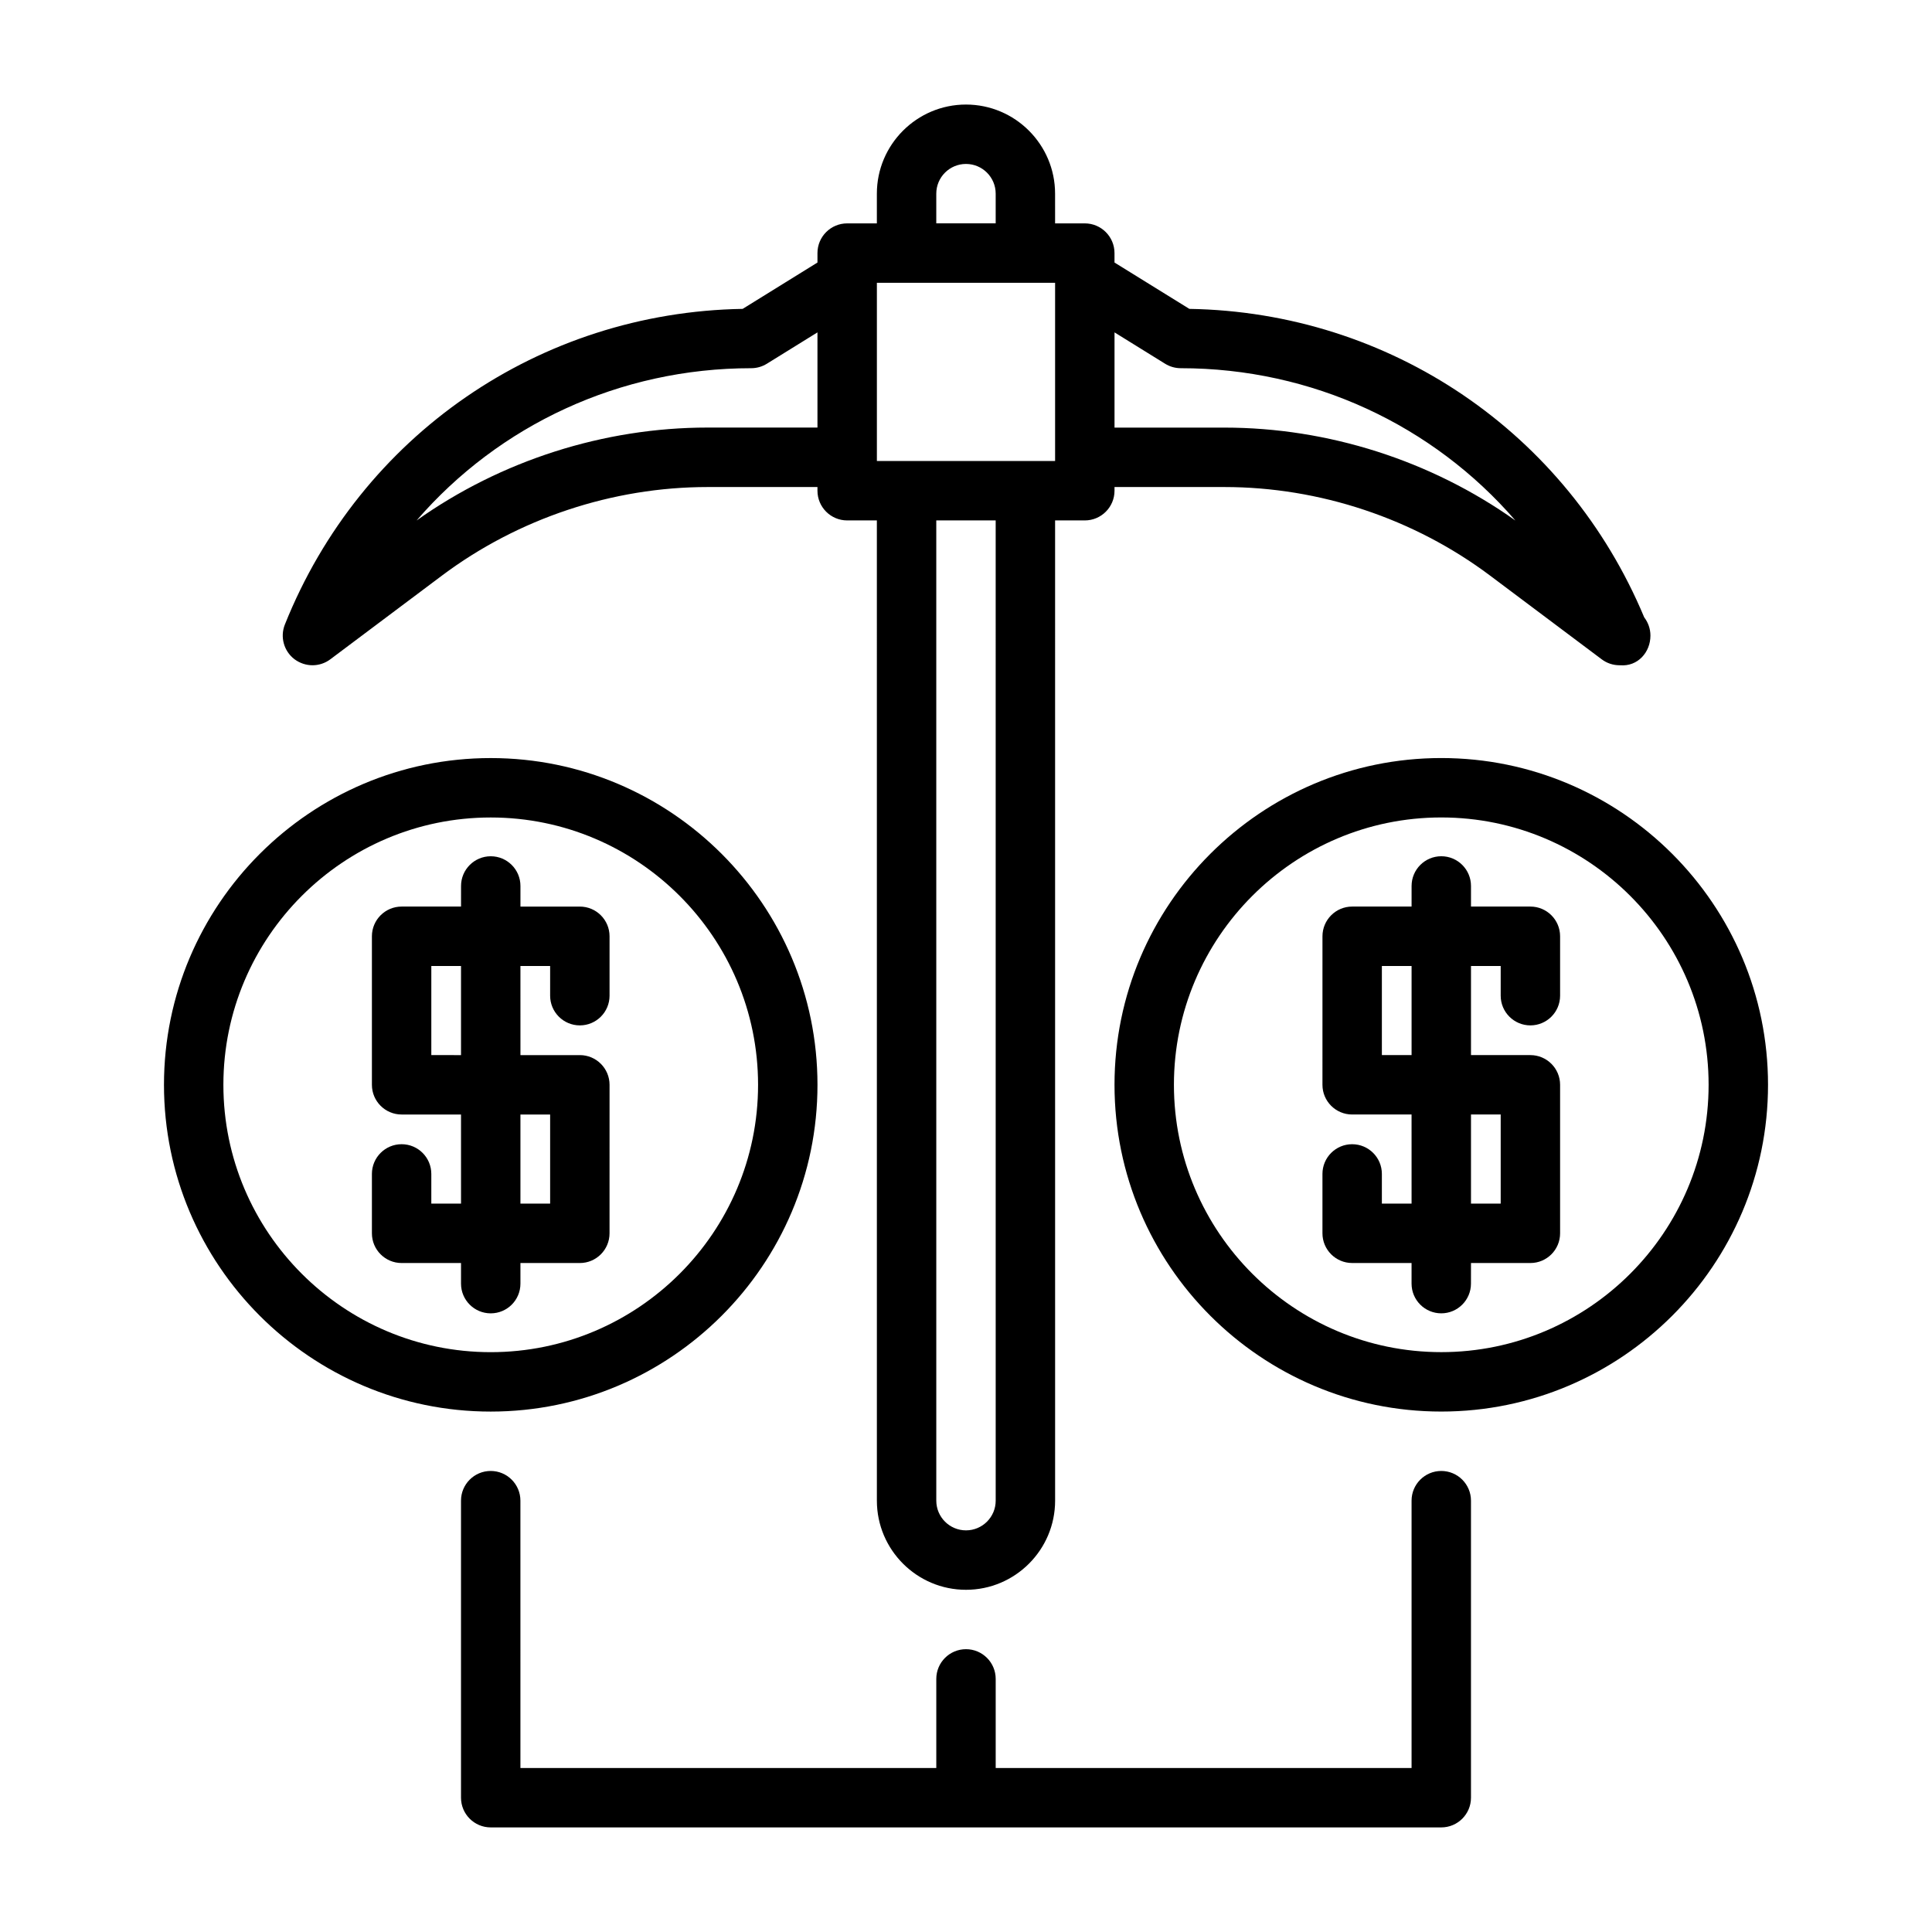
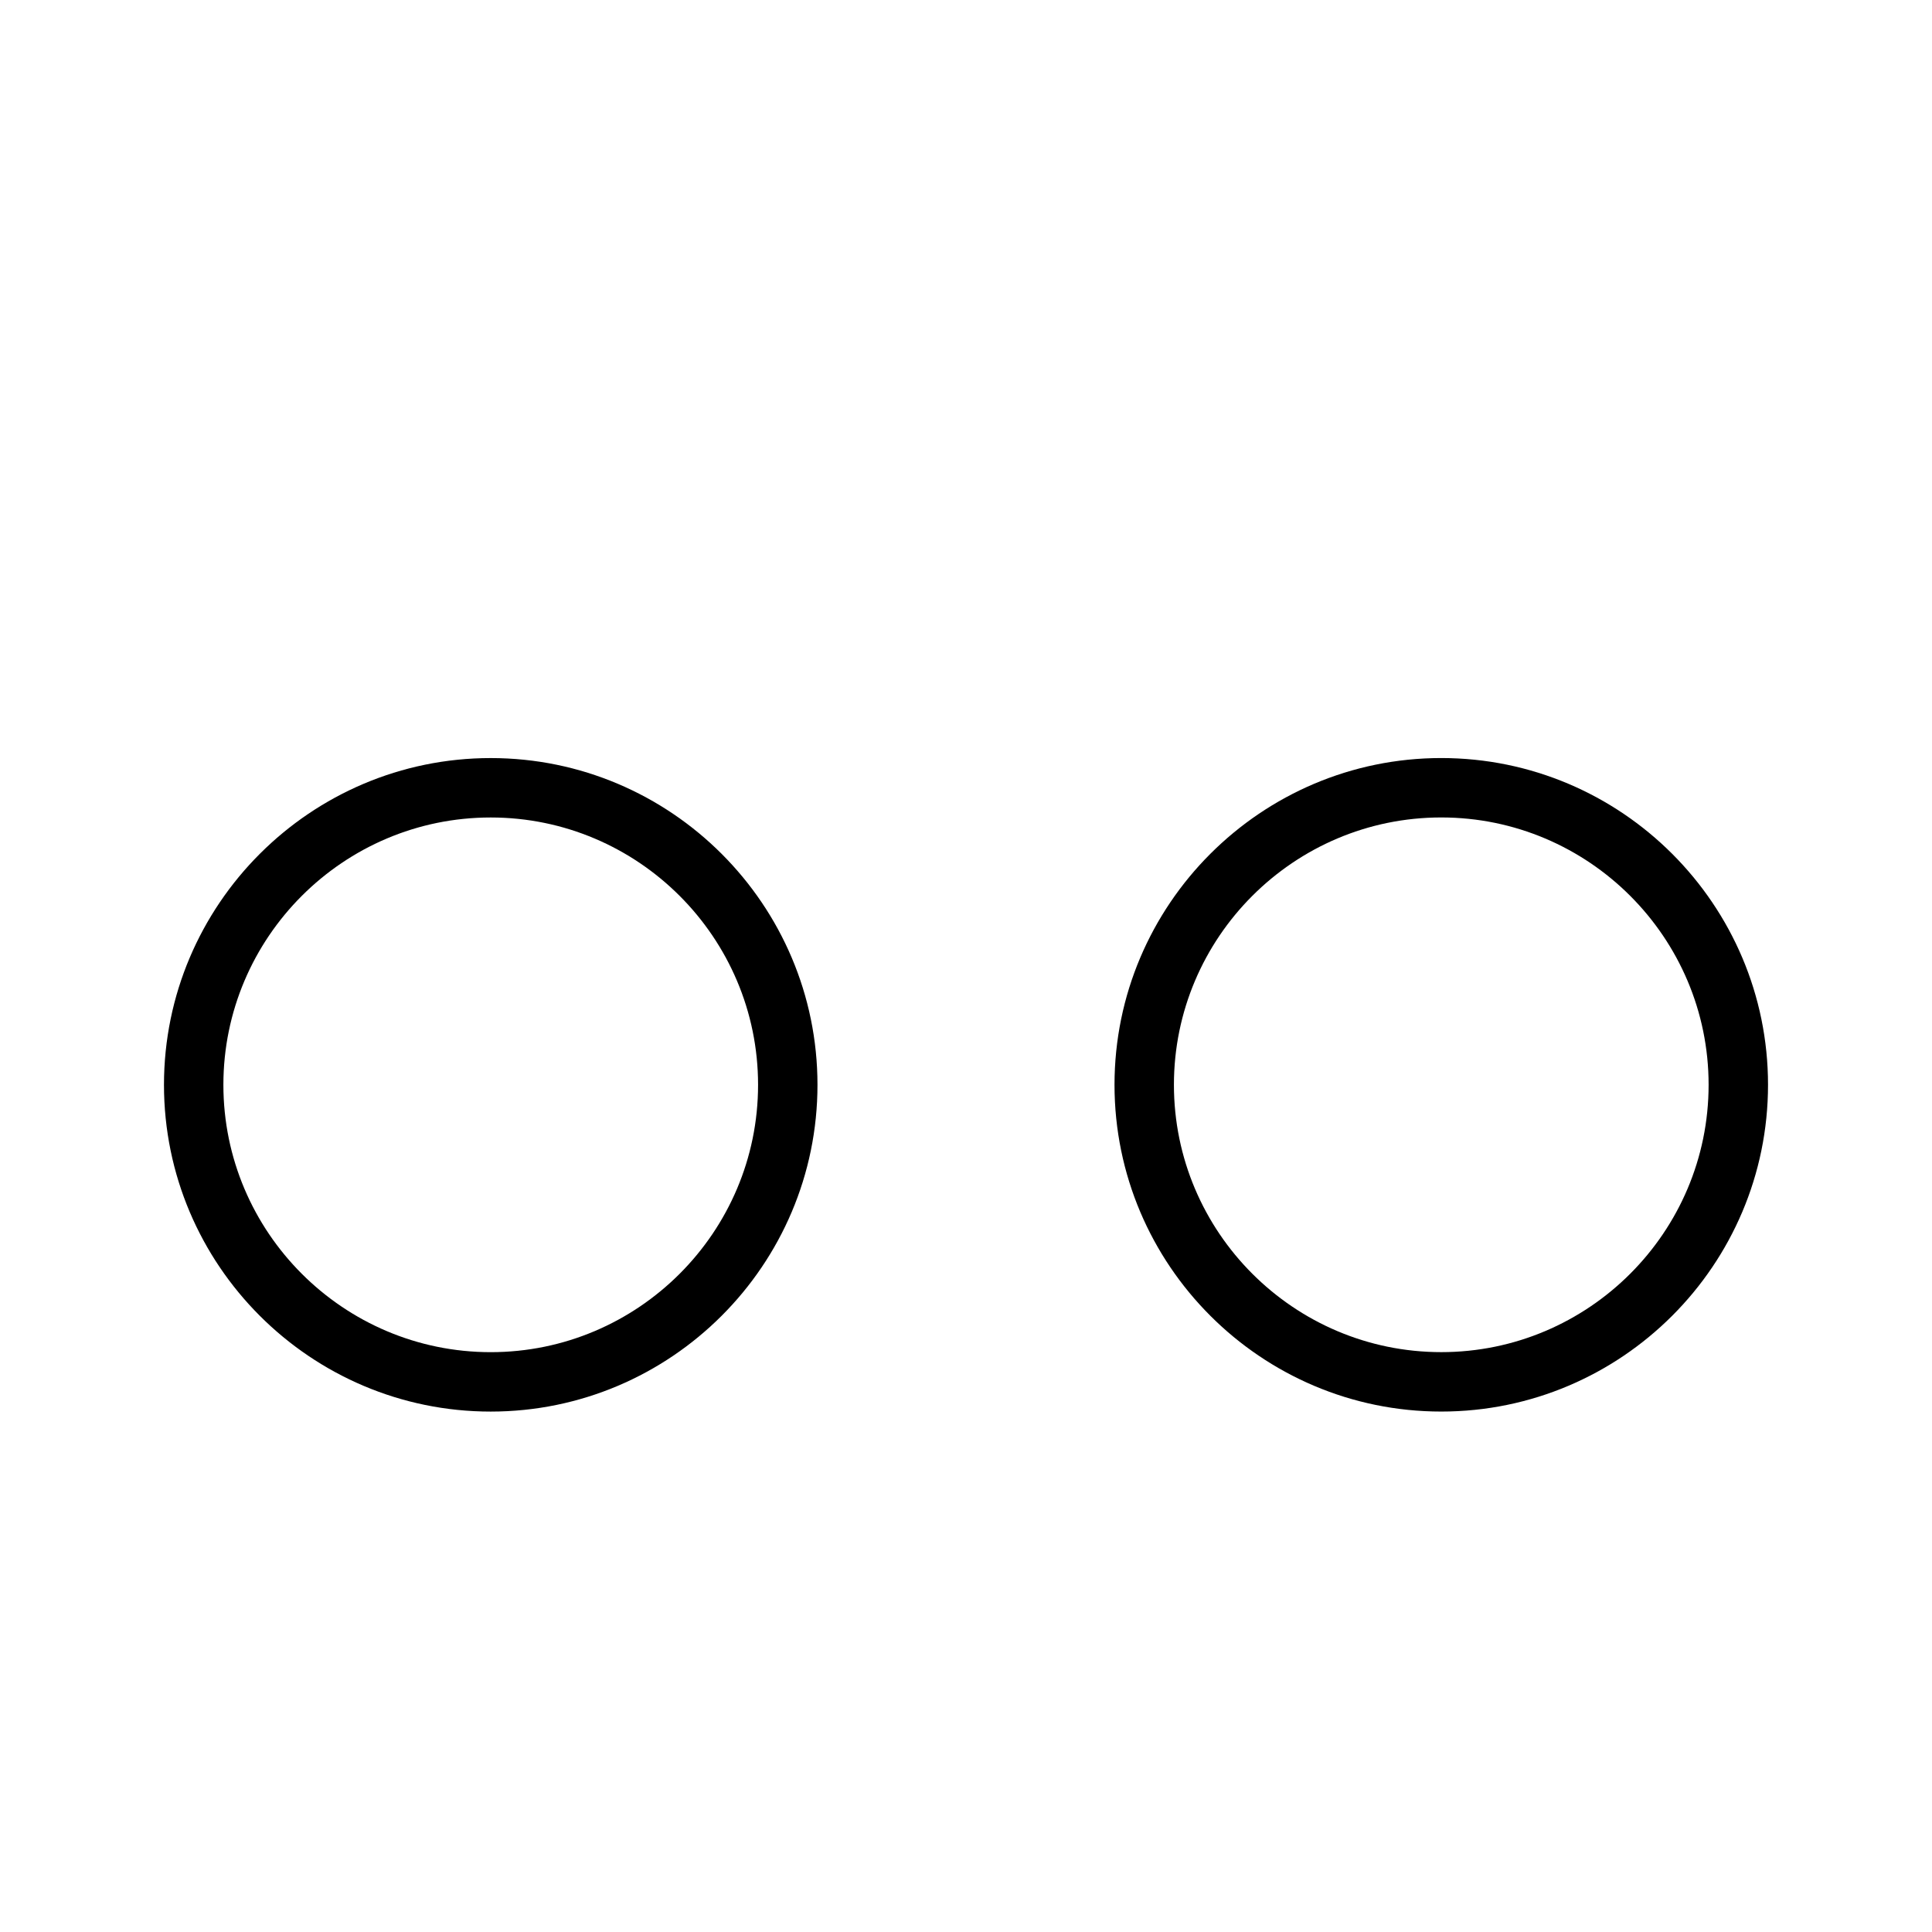
<svg xmlns="http://www.w3.org/2000/svg" fill="#000000" width="800px" height="800px" version="1.1" viewBox="144 144 512 512">
  <g>
-     <path d="m226.81 320.3c1.652 0 3.32-0.52 4.723-1.574l29.582-22.184c20.184-15.129 45.199-23.473 70.422-23.473h29.098v0.977c0 4.344 3.527 7.871 7.871 7.871h7.871l0.004 259.78c0 13.02 10.598 23.617 23.617 23.617s23.617-10.598 23.617-23.617l-0.004-259.78h7.875c4.344 0 7.871-3.527 7.871-7.871v-0.977h29.109c25.223 0 50.223 8.328 70.422 23.473l29.582 22.184c1.402 1.055 3.055 1.574 4.723 1.574h0.156c4.676 0.395 8.047-3.465 8.031-7.871 0-1.828-0.629-3.496-1.652-4.832-20.484-49.043-67.398-80.863-120.54-81.742l-19.836-12.281v-2.504c0-4.344-3.527-7.871-7.871-7.871h-7.871l-0.004-7.875c0-13.02-10.598-23.617-23.617-23.617-13.02 0.004-23.613 10.598-23.613 23.617v7.871l-7.871 0.004c-4.344 0-7.871 3.527-7.871 7.871v2.504l-19.82 12.281c-53.812 0.898-101.27 33.535-121.32 83.648-1.309 3.273-0.285 7.023 2.519 9.18 1.43 1.066 3.113 1.617 4.797 1.617zm181.06 221.39c0 4.344-3.527 7.871-7.871 7.871s-7.871-3.527-7.871-7.871l-0.004-259.78h15.742zm15.742-275.52h-47.23v-47.234h47.23zm29.16-25.773c1.242 0.77 2.676 1.18 4.141 1.18 34.855 0 66.848 15.098 88.688 40.367-22.387-15.902-49.641-24.625-77.129-24.625h-29.113v-25.234zm-60.648-45.078c0-4.344 3.527-7.871 7.871-7.871s7.871 3.527 7.871 7.871v7.871h-15.742zm-49.043 46.258c1.465 0 2.898-0.41 4.141-1.18l13.414-8.312v25.223h-29.109c-27.488 0-54.742 8.723-77.129 24.625 21.836-25.273 53.828-40.355 88.684-40.355z" />
    <path d="m525.95 344.89c-47.75 0-86.594 38.84-86.594 86.594 0 47.75 38.84 86.594 86.594 86.594 47.75 0 86.594-38.84 86.594-86.594 0-47.754-38.84-86.594-86.594-86.594zm0 157.44c-39.062 0-70.848-31.789-70.848-70.848 0-39.062 31.789-70.848 70.848-70.848 39.062 0 70.848 31.789 70.848 70.848 0.004 39.059-31.785 70.848-70.848 70.848z" />
    <path d="m360.64 431.49c0-47.75-38.84-86.594-86.594-86.594-47.75 0-86.59 38.84-86.59 86.594 0 47.75 38.84 86.594 86.594 86.594 47.75-0.004 86.59-38.844 86.59-86.594zm-157.44 0c0-39.062 31.789-70.848 70.848-70.848 39.062 0 70.848 31.789 70.848 70.848 0 39.062-31.789 70.848-70.848 70.848-39.062 0-70.848-31.789-70.848-70.848z" />
-     <path d="m281.92 484.18v-5.465h15.742c4.344 0 7.871-3.527 7.871-7.871l0.004-39.359c0-4.344-3.527-7.871-7.871-7.871h-15.742l-0.004-23.617h7.871v7.871c0 4.344 3.527 7.871 7.875 7.871 4.344 0 7.871-3.527 7.871-7.871v-15.742c0-4.344-3.527-7.871-7.871-7.871h-15.742v-5.465c0-4.344-3.527-7.871-7.871-7.871s-7.871 3.527-7.871 7.871l-0.004 5.461h-15.742c-4.348 0-7.875 3.527-7.875 7.871v39.363c0 4.344 3.527 7.871 7.871 7.871h15.742l0.004 23.617h-7.875v-7.871c0-4.348-3.523-7.875-7.871-7.875-4.344 0-7.871 3.527-7.871 7.871v15.742c0 4.348 3.527 7.875 7.871 7.875h15.742v5.465c0 4.344 3.527 7.871 7.871 7.871 4.348 0 7.875-3.512 7.875-7.871zm-23.617-60.57v-23.613h7.871v23.617zm23.617 15.746h7.871v23.617h-7.871z" />
-     <path d="m549.57 384.25h-15.742v-5.465c0-4.344-3.527-7.871-7.871-7.871s-7.871 3.527-7.871 7.871l-0.004 5.465h-15.742c-4.344 0-7.871 3.527-7.871 7.871l-0.004 39.363c0 4.344 3.527 7.871 7.871 7.871h15.742l0.004 23.617h-7.871v-7.871c0-4.344-3.527-7.871-7.871-7.871-4.348-0.004-7.875 3.523-7.875 7.867v15.742c0 4.344 3.527 7.871 7.871 7.871h15.742v5.465c0 4.344 3.527 7.871 7.871 7.871s7.871-3.527 7.871-7.871l0.008-5.461h15.742c4.344 0 7.871-3.527 7.871-7.871v-39.359c0-4.344-3.527-7.871-7.871-7.871h-15.742v-23.617h7.871v7.871c0 4.344 3.527 7.871 7.871 7.871s7.871-3.527 7.871-7.871v-15.742c0-4.348-3.523-7.875-7.871-7.875zm-7.871 55.105v23.617h-7.871v-23.617zm-23.617-15.746h-7.871v-23.613h7.871z" />
-     <path d="m525.95 533.82c-4.344 0-7.871 3.527-7.871 7.871v70.848h-110.21v-23.617c0-4.344-3.527-7.871-7.871-7.871s-7.871 3.527-7.871 7.871v23.617h-110.21l-0.004-70.848c0-4.344-3.527-7.871-7.871-7.871-4.348 0-7.871 3.523-7.871 7.871v78.719c0 4.344 3.527 7.871 7.871 7.871h251.91c4.344 0 7.871-3.527 7.871-7.871v-78.719c0-4.348-3.527-7.871-7.875-7.871z" />
  </g>
</svg>